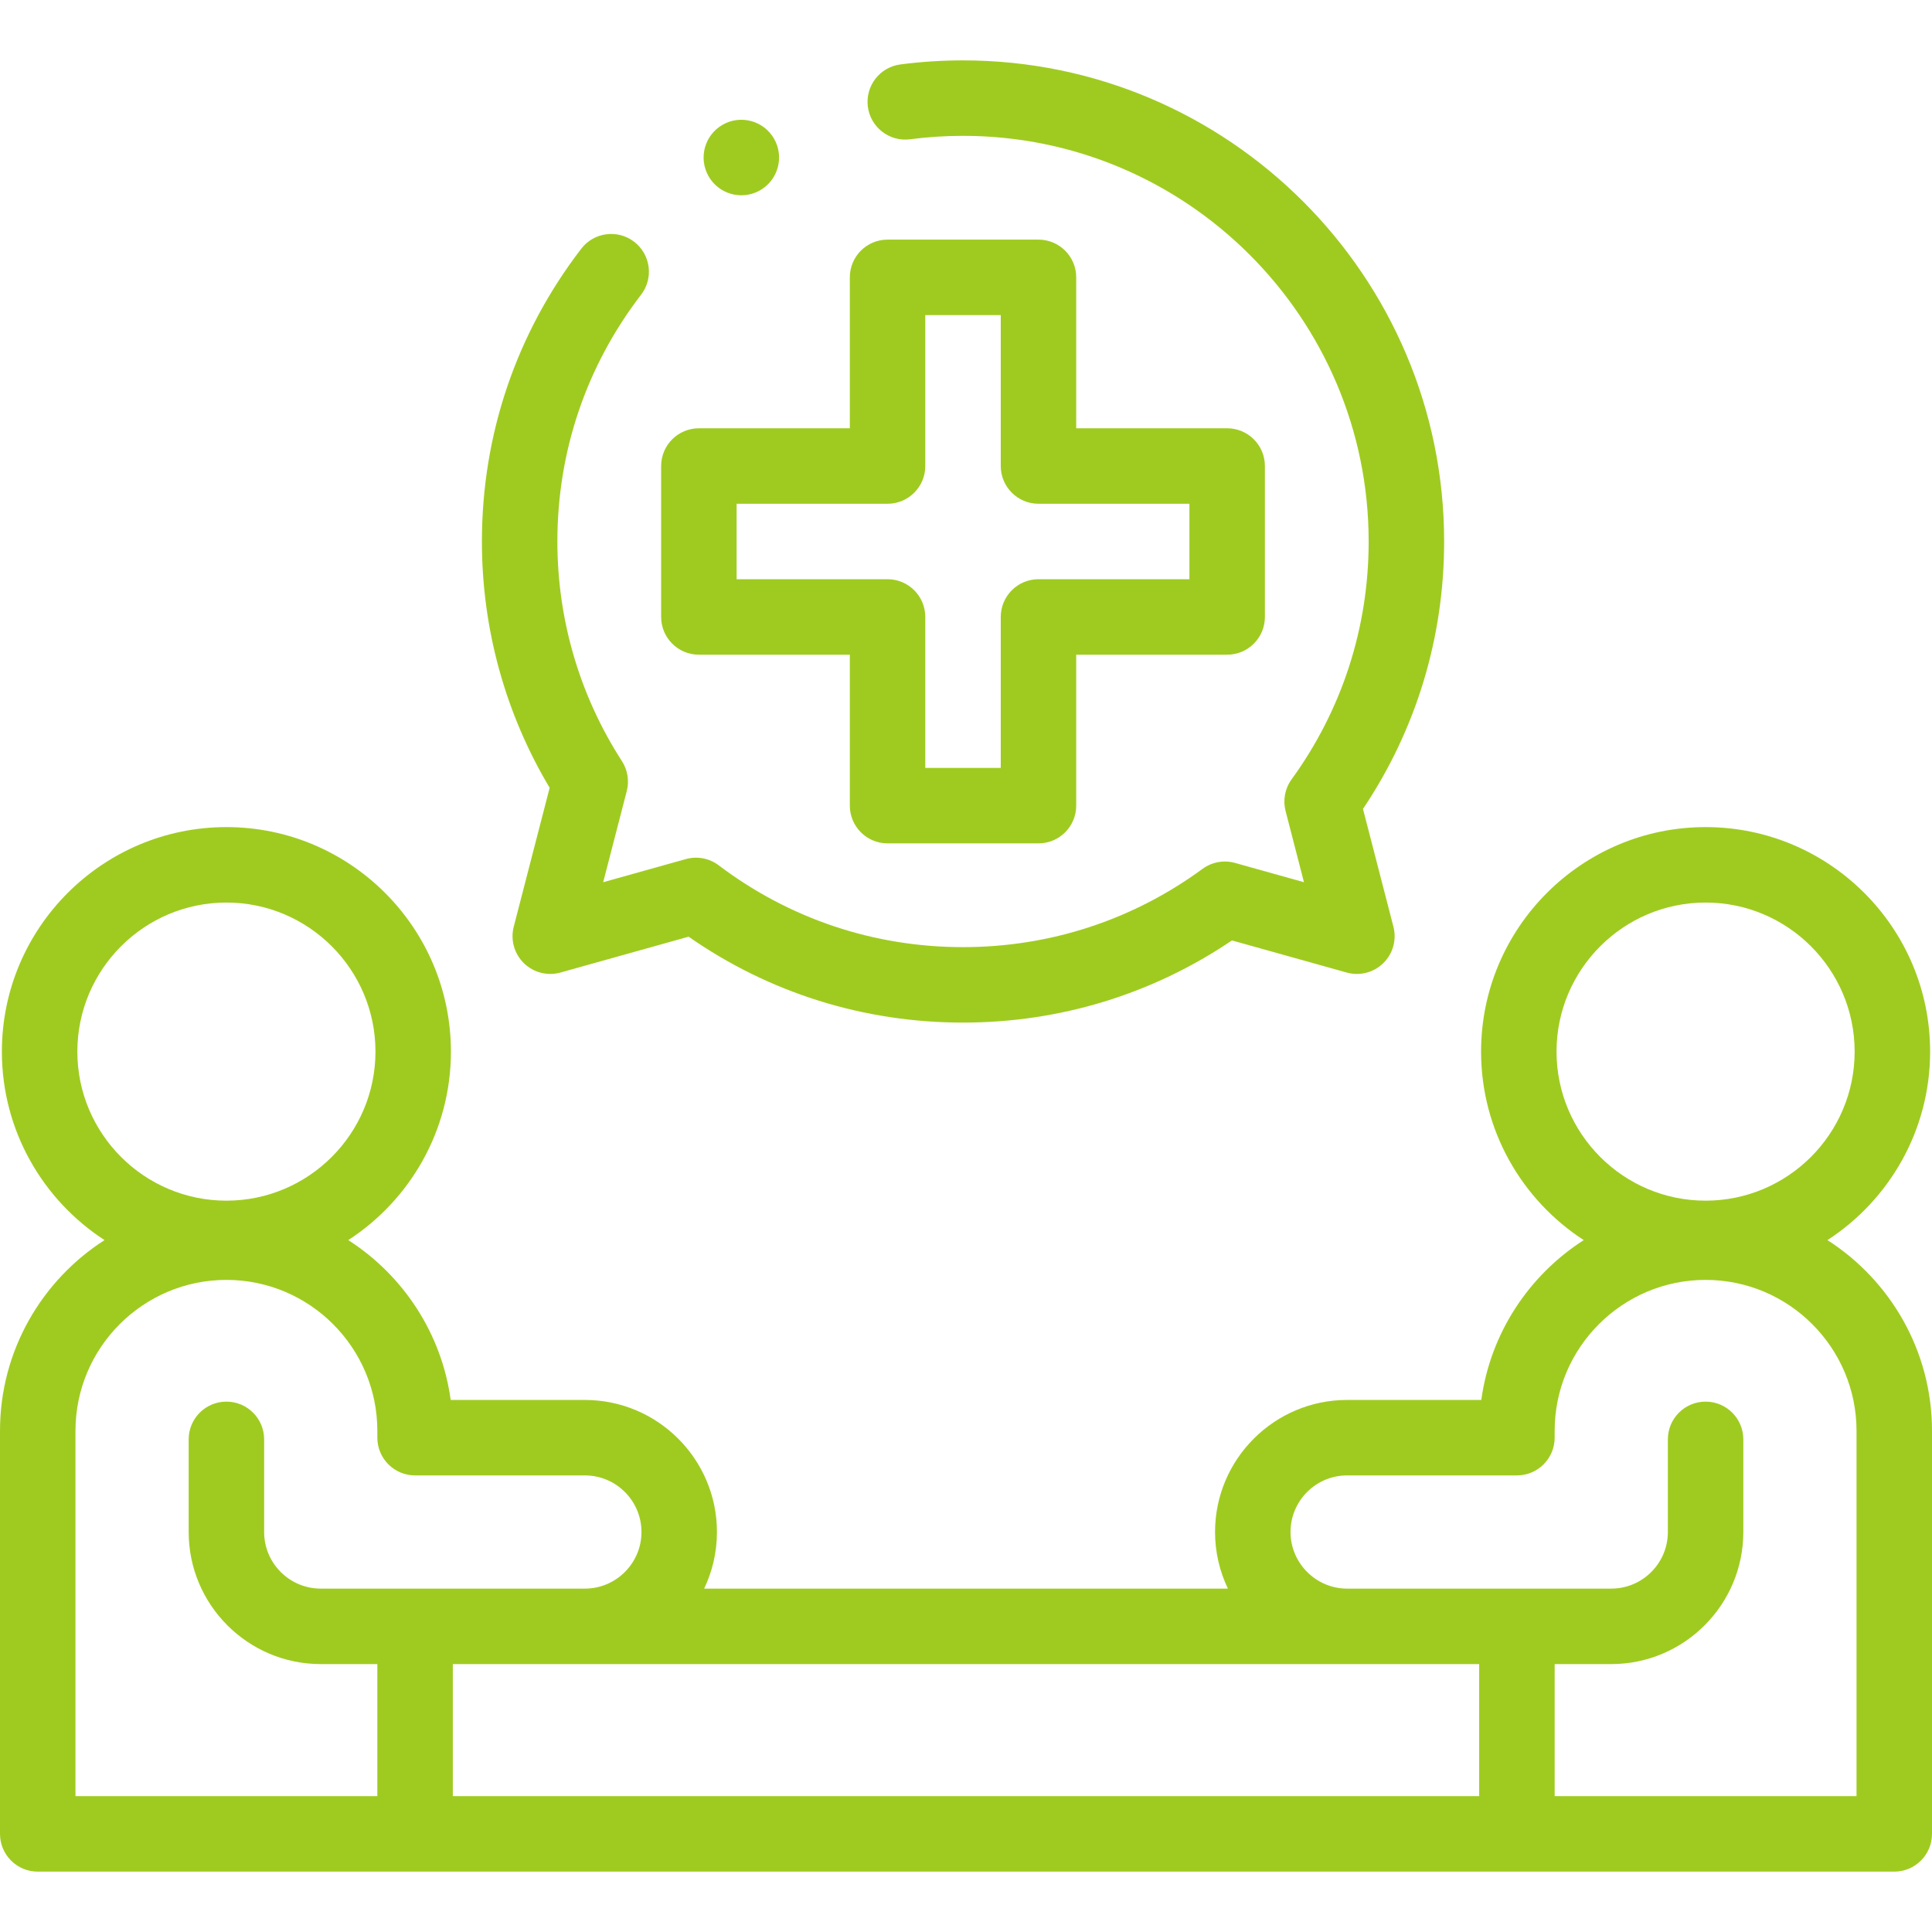
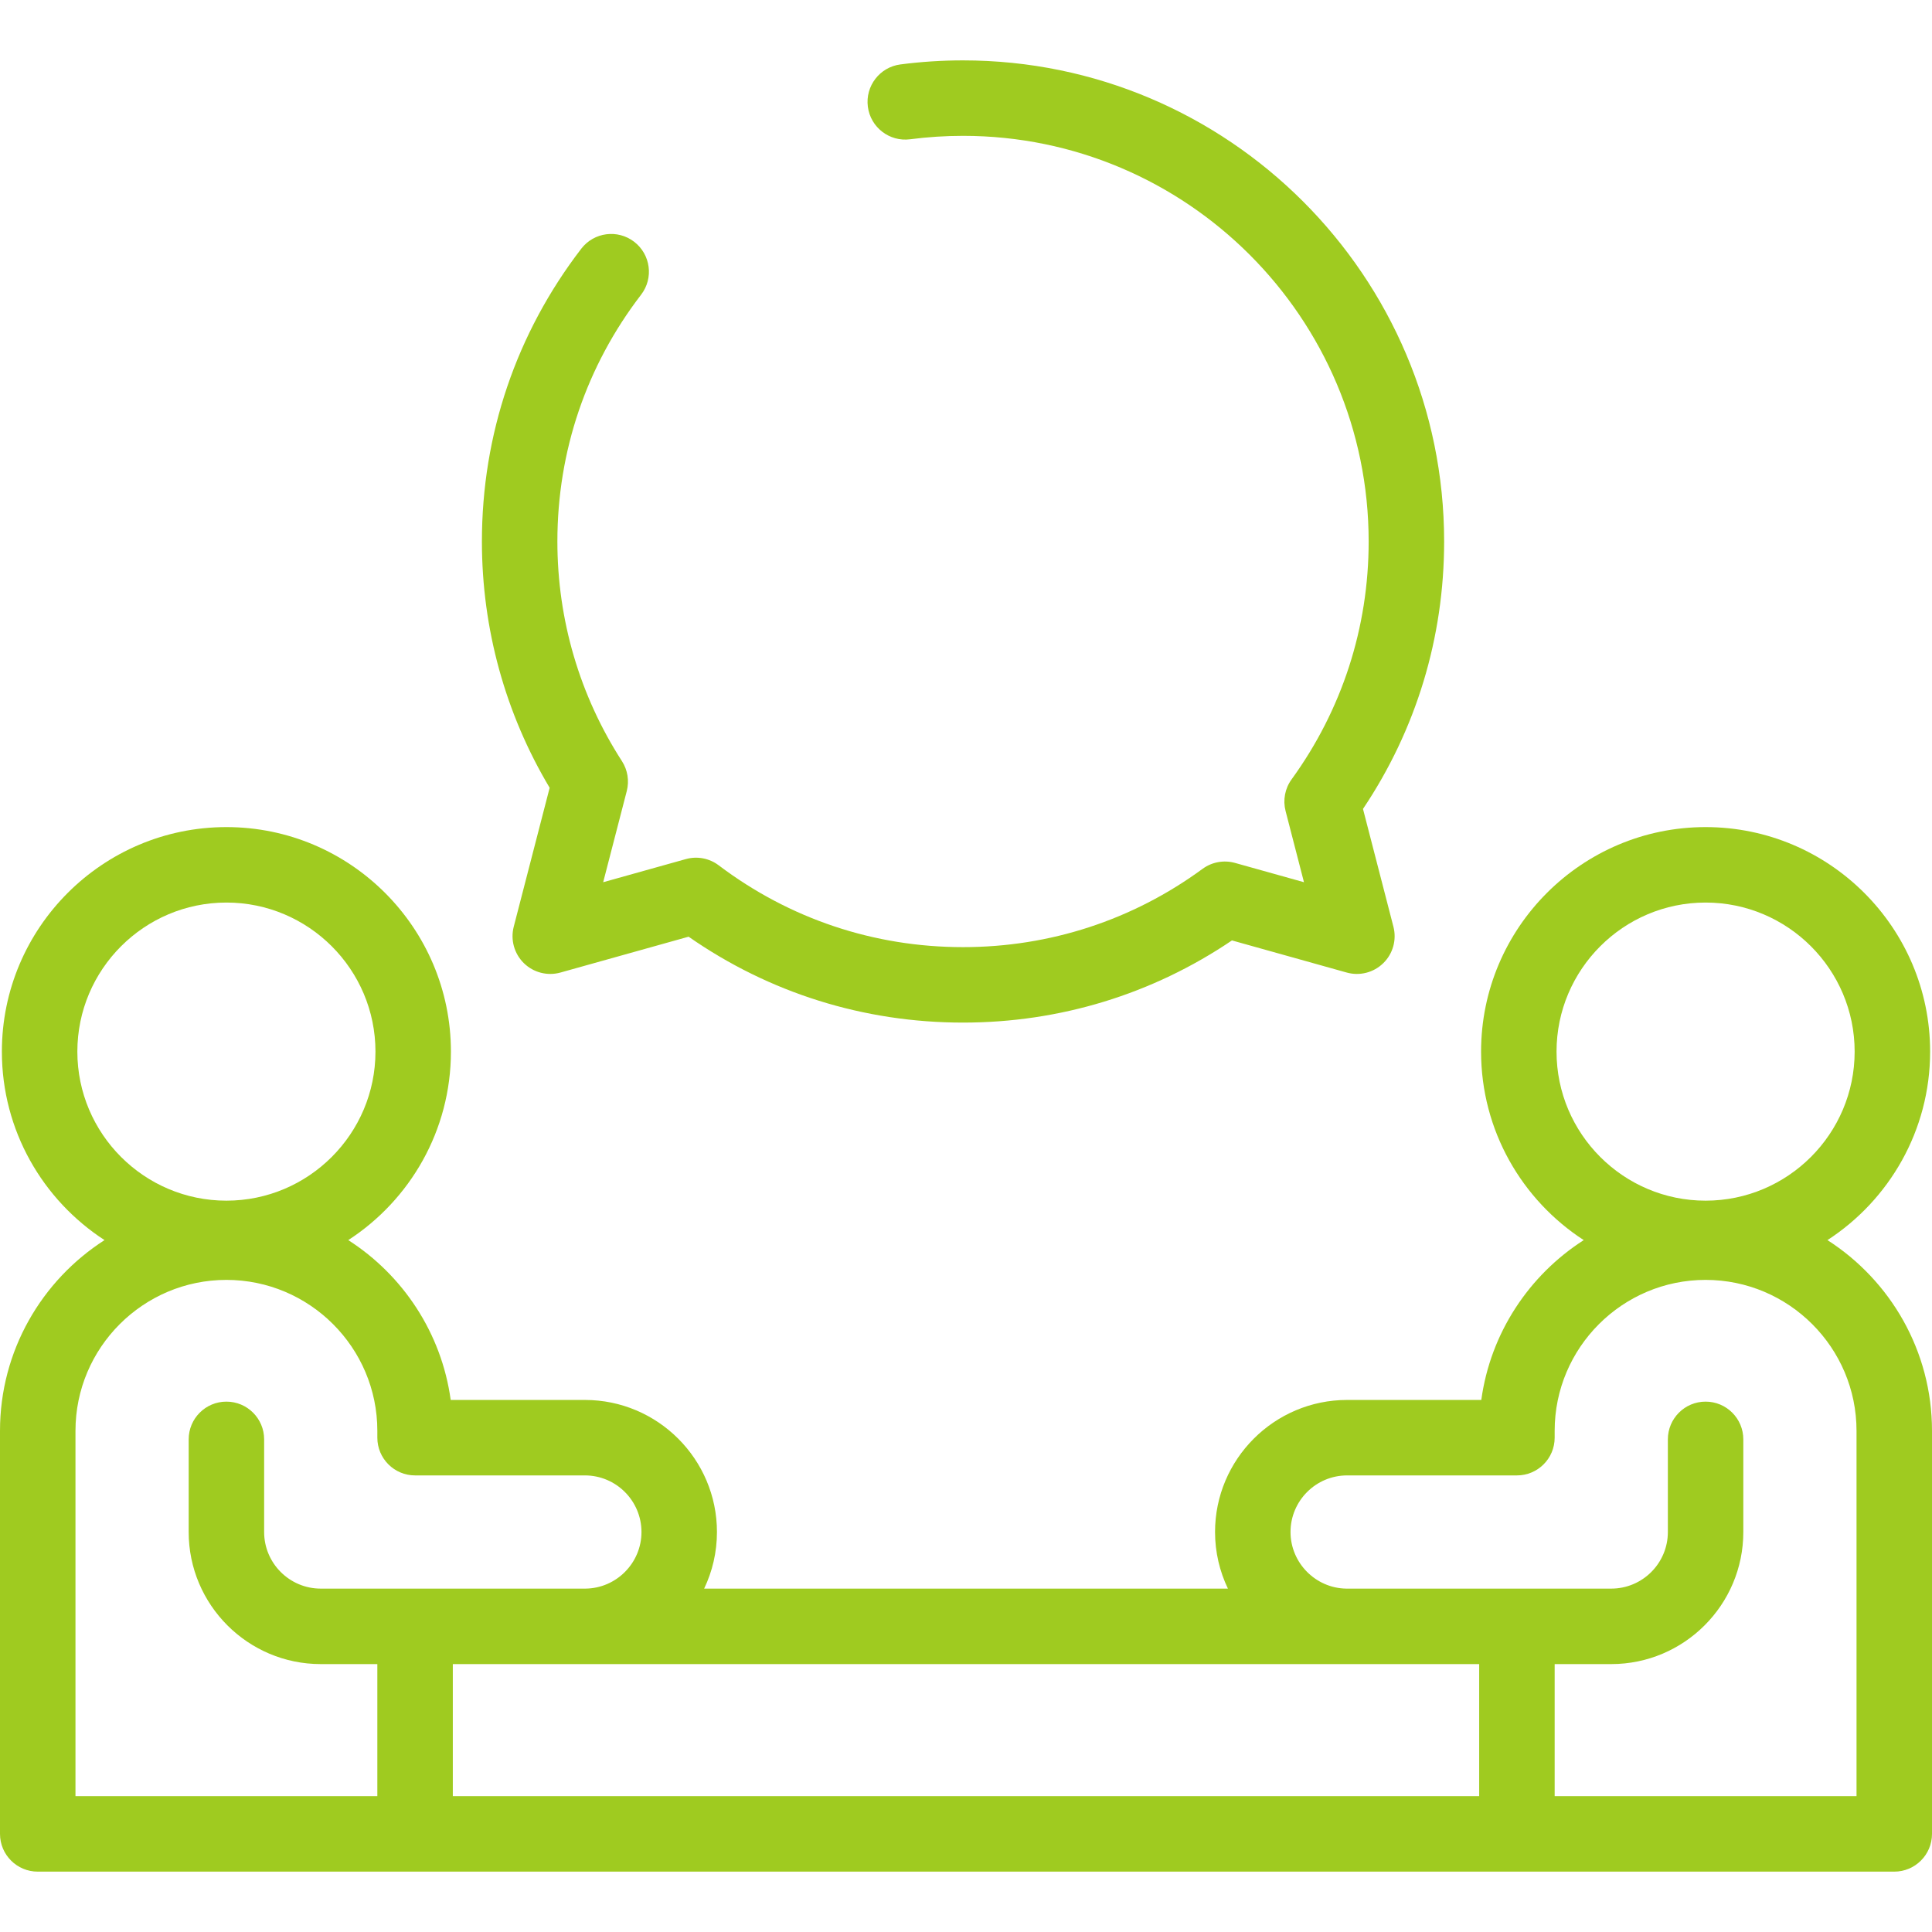
<svg xmlns="http://www.w3.org/2000/svg" width="106" height="106" viewBox="0 0 106 106" fill="none">
  <path d="M100.264 68.039C103.651 65.841 105.897 62.026 105.897 57.697C105.897 50.904 100.371 45.379 93.578 45.379C86.786 45.379 81.26 50.904 81.26 57.697C81.26 62.026 83.505 65.841 86.892 68.039C83.897 69.959 81.775 73.13 81.272 76.809H73.91C69.915 76.809 66.664 80.059 66.664 84.055C66.664 85.163 66.918 86.217 67.37 87.16H38.633C39.084 86.218 39.336 85.164 39.336 84.055C39.336 80.059 36.085 76.809 32.09 76.809H24.728C24.224 73.13 22.103 69.959 19.108 68.039C22.495 65.841 24.74 62.026 24.74 57.697C24.74 50.904 19.214 45.379 12.422 45.379C5.629 45.379 0.103 50.904 0.103 57.697C0.103 62.026 2.348 65.841 5.735 68.039C2.289 70.249 0 74.114 0 78.504V100.617C0 101.76 0.927 102.688 2.07 102.688H103.93C105.073 102.688 106 101.76 106 100.617V78.504C106 74.114 103.711 70.249 100.264 68.039ZM93.578 49.519C98.087 49.519 101.756 53.188 101.756 57.697C101.756 62.206 98.087 65.875 93.578 65.875C89.069 65.875 85.4 62.206 85.4 57.697C85.4 53.188 89.069 49.519 93.578 49.519ZM81.156 91.301V98.547H24.844V91.301H81.156ZM12.422 49.519C16.931 49.519 20.6 53.188 20.6 57.697C20.6 62.206 16.931 65.875 12.422 65.875C7.913 65.875 4.244 62.206 4.244 57.697C4.244 53.188 7.913 49.519 12.422 49.519ZM4.141 78.504C4.141 73.938 7.856 70.222 12.422 70.222C16.988 70.222 20.703 73.938 20.703 78.504V78.879C20.703 80.022 21.63 80.949 22.773 80.949H32.09C33.802 80.949 35.195 82.342 35.195 84.055C35.195 85.756 33.812 87.149 32.111 87.16C32.107 87.16 32.102 87.16 32.097 87.16H17.598C15.885 87.16 14.492 85.767 14.492 84.055V78.972C14.492 77.828 13.565 76.901 12.422 76.901C11.278 76.901 10.352 77.828 10.352 78.972V84.055C10.352 88.05 13.602 91.301 17.598 91.301H20.703V98.547H4.141V78.504ZM101.859 98.547H85.297V91.301H88.402C92.398 91.301 95.648 88.05 95.648 84.055V78.972C95.648 77.828 94.722 76.901 93.578 76.901C92.435 76.901 91.508 77.828 91.508 78.972V84.055C91.508 85.767 90.115 87.16 88.402 87.16H73.889C73.882 87.16 73.874 87.16 73.867 87.16C72.178 87.137 70.805 85.744 70.805 84.055C70.805 82.342 72.198 80.949 73.91 80.949H83.227C84.37 80.949 85.297 80.022 85.297 78.879V78.504C85.297 73.938 89.012 70.222 93.578 70.222C98.144 70.222 101.859 73.938 101.859 78.504V98.547Z" fill="#9FCB20" />
  <path d="M28.186 50.846C28.001 51.563 28.213 52.325 28.741 52.843C29.27 53.361 30.035 53.558 30.749 53.359L37.78 51.392C42.211 54.479 47.394 56.105 52.836 56.105C58.146 56.105 63.226 54.55 67.592 51.597L73.889 53.359C74.602 53.558 75.367 53.362 75.896 52.843C76.425 52.325 76.637 51.563 76.451 50.846L74.781 44.382C77.697 40.035 79.233 34.983 79.233 29.709C79.233 15.154 67.392 3.313 52.836 3.313C51.692 3.313 50.536 3.387 49.401 3.535C48.267 3.683 47.468 4.721 47.615 5.855C47.762 6.989 48.801 7.789 49.935 7.641C50.894 7.516 51.87 7.453 52.836 7.453C65.108 7.453 75.092 17.437 75.092 29.709C75.092 34.435 73.63 38.949 70.862 42.763C70.499 43.263 70.379 43.898 70.534 44.497L71.543 48.403L67.762 47.345C67.15 47.174 66.493 47.293 65.98 47.669C62.147 50.479 57.602 51.965 52.836 51.965C47.954 51.965 43.319 50.413 39.433 47.477C38.918 47.087 38.25 46.96 37.627 47.135L33.094 48.403L34.388 43.401C34.532 42.841 34.436 42.246 34.123 41.76C31.805 38.169 30.581 34.003 30.581 29.709C30.581 24.764 32.169 20.081 35.175 16.168C35.871 15.261 35.701 13.962 34.794 13.265C33.887 12.568 32.587 12.739 31.891 13.646C28.325 18.289 26.44 23.844 26.44 29.709C26.44 34.492 27.723 39.144 30.157 43.222L28.186 50.846Z" fill="#9FCB20" />
-   <path d="M38.344 35.92H46.626V44.201C46.626 45.344 47.552 46.272 48.696 46.272H56.977C58.12 46.272 59.047 45.344 59.047 44.201V35.92H67.329C68.472 35.92 69.399 34.993 69.399 33.85V25.568C69.399 24.425 68.472 23.498 67.329 23.498H59.047V15.217C59.047 14.074 58.12 13.147 56.977 13.147H48.696C47.552 13.147 46.626 14.074 46.626 15.217V23.498H38.344C37.201 23.498 36.274 24.425 36.274 25.568V33.85C36.274 34.993 37.201 35.92 38.344 35.92ZM40.415 27.639H48.696C49.839 27.639 50.766 26.712 50.766 25.568V17.287H54.907V25.568C54.907 26.712 55.834 27.639 56.977 27.639H65.258V31.779H56.977C55.834 31.779 54.907 32.706 54.907 33.85V42.131H50.766V33.85C50.766 32.706 49.839 31.779 48.696 31.779H40.415V27.639Z" fill="#9FCB20" />
-   <path d="M40.676 10.714C41.025 10.714 41.377 10.626 41.702 10.441C42.694 9.874 43.039 8.609 42.472 7.616L42.471 7.615C41.904 6.622 40.639 6.277 39.647 6.845C38.654 7.412 38.309 8.678 38.877 9.67C39.259 10.339 39.957 10.714 40.676 10.714Z" fill="#9FCB20" />
</svg>